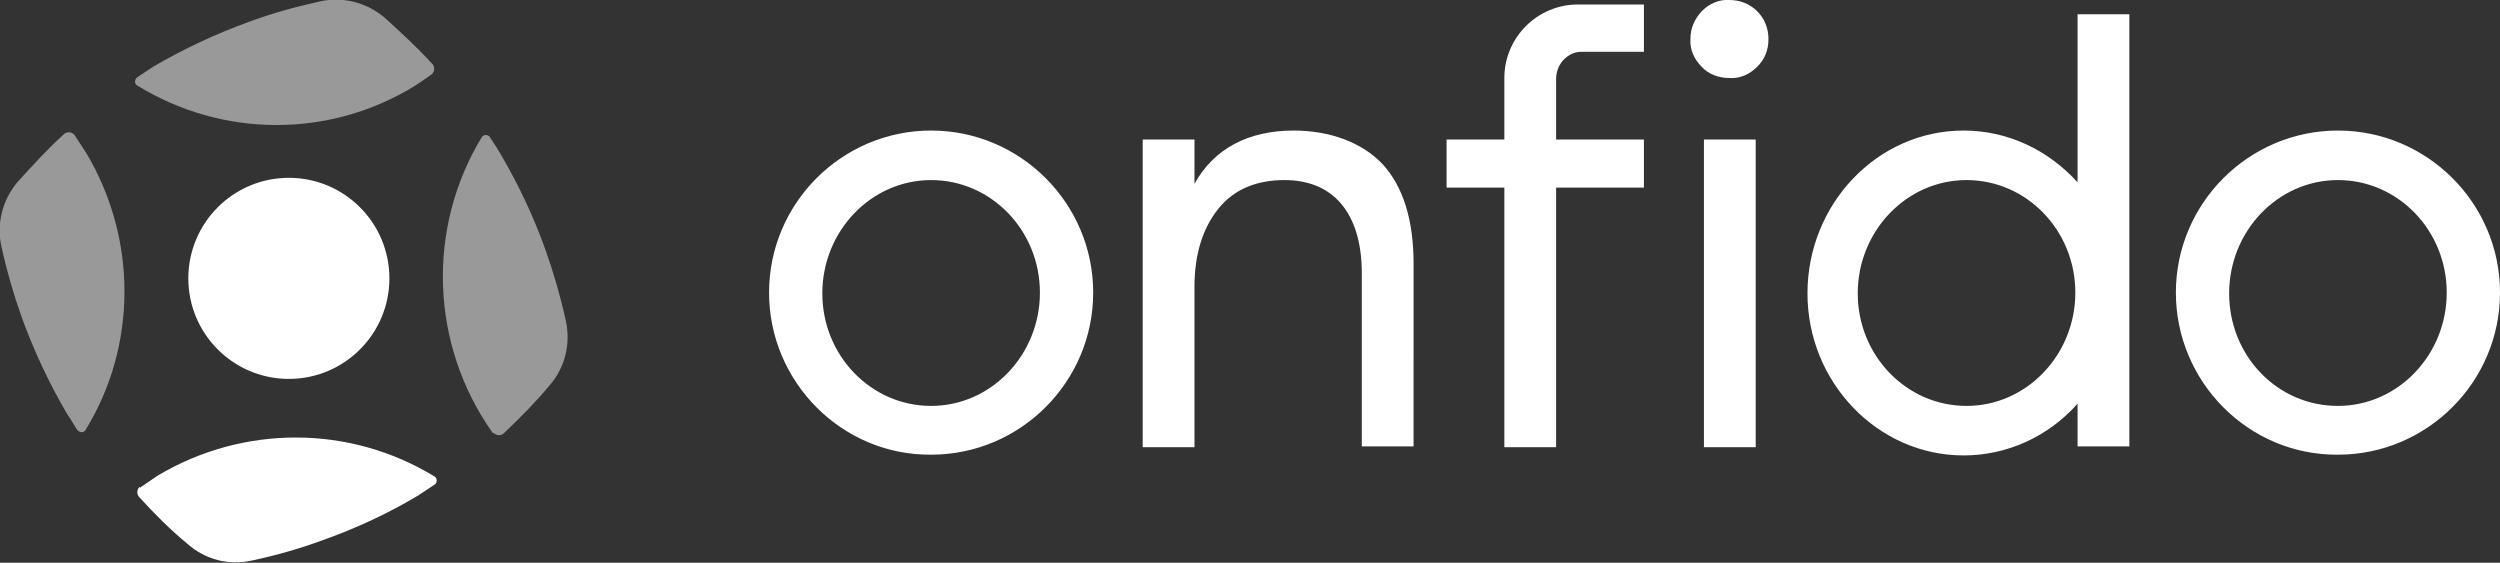
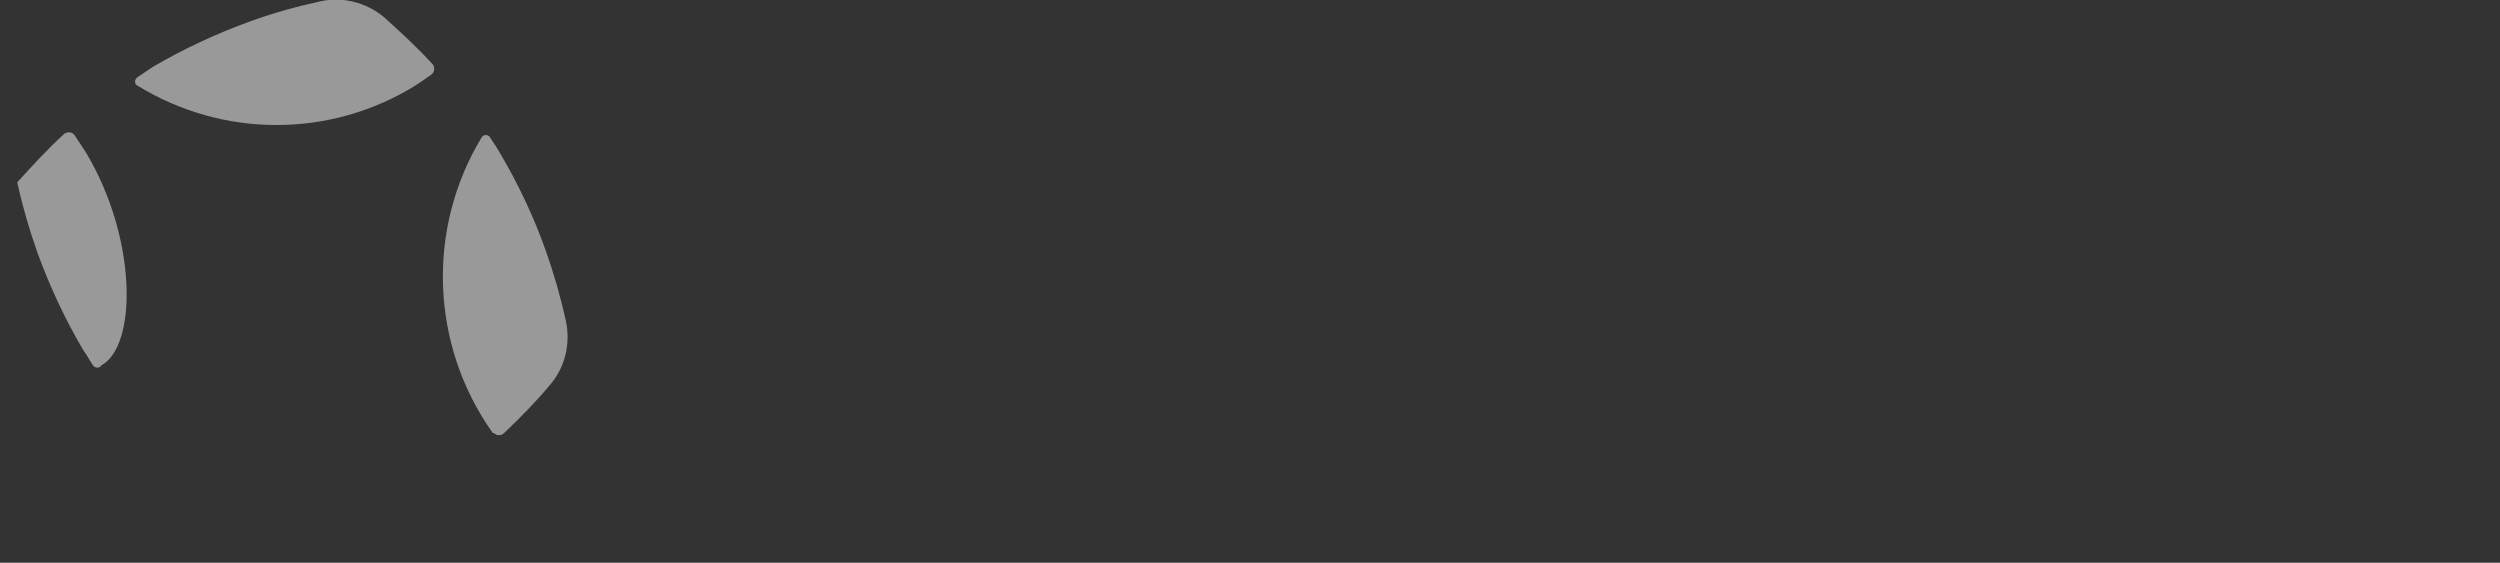
<svg xmlns="http://www.w3.org/2000/svg" version="1.1" id="Layer_1" x="0px" y="0px" viewBox="0 0 333.2 75" style="enable-background:new 0 0 333.2 75;" xml:space="preserve">
  <rect x="0" y="0" width="333.2" height="75" fill="#333333" stroke="none" />
  <style type="text/css">
  .st0{fill-rule:evenodd;clip-rule:evenodd;fill:#FFFFFF;}
	.st1{opacity:0.5;fill-rule:evenodd;clip-rule:evenodd;fill:#FFFFFF;enable-background:new    ;}
 </style>
  <g>
-     <path class="st0" d="M226.8,1.5c1-1,2.3-1.6,3.7-1.5c1.4,0,2.7,0.5,3.7,1.5c1,1,1.5,2.3,1.5,3.7c0,1.5-0.5,2.7-1.5,3.7   c-1,1-2.3,1.6-3.7,1.5c-1.4,0-2.8-0.5-3.7-1.5c-1-1-1.6-2.3-1.5-3.7C225.3,3.8,225.8,2.6,226.8,1.5L226.8,1.5z M234,18.6h-6.9v41   h6.9V18.6z M261.7,17.4c5.8,0,11.2,2.5,15.2,6.9V1.9h6.9v57.6h-6.9v-5.7c-3.9,4.4-9.4,6.9-15.2,6.9c-11.4,0-20.8-9.7-20.8-21.6   S250.2,17.4,261.7,17.4L261.7,17.4z M262.1,54.1c8,0,14.5-6.8,14.5-15.1S270.1,24,262.1,24c-8,0-14.5,6.8-14.5,15.1   S254.1,54.1,262.1,54.1z M290,39c0-11.9,9.7-21.6,21.6-21.6s21.6,9.7,21.6,21.6c0,11.9-9.7,21.6-21.6,21.6   C299.7,60.7,290,50.9,290,39z M311.6,54.1c8,0,14.5-6.8,14.5-15.1S319.6,24,311.6,24c-8,0-14.5,6.8-14.5,15.1   S303.5,54.1,311.6,54.1z M207.4,10.5v8.1h11.7V25h-11.7v34.6h-6.9V25h-7.7v-6.4h7.7v-8.2c0-5.4,4.4-9.8,9.8-9.8h8.8v6.3H211   C209,6.8,207.4,8.5,207.4,10.5L207.4,10.5z M172.4,17.4c-6,0-10.6,2.4-13.2,7.1v-5.9h-6.9v41h6.9V38.2c0-4.3,1.1-7.8,3.2-10.4   c2.1-2.6,5.1-3.8,8.8-3.8c3.1,0,5.7,1,7.5,3.1c1.8,2.1,2.8,5.2,2.8,9.3v23.1h6.9V35.1c0-5.8-1.4-10.3-4.2-13.3   C181.5,19,177.3,17.4,172.4,17.4L172.4,17.4z M102.5,39c0-11.9,9.7-21.6,21.6-21.6s21.6,9.7,21.6,21.6c0,11.9-9.7,21.6-21.6,21.6   C112.2,60.7,102.5,50.9,102.5,39L102.5,39z M124.1,54.1c8,0,14.5-6.8,14.5-15.1S132.1,24,124.1,24c-8,0-14.5,6.8-14.5,15.1   S116.1,54.1,124.1,54.1z M51.9,37.1c0,7.4-6,13.4-13.4,13.4c0,0,0,0,0,0c-7.4,0-13.4-6-13.4-13.4c0,0,0,0,0,0   c0-7.4,6-13.4,13.4-13.4c0,0,0,0,0,0C45.9,23.7,51.9,29.7,51.9,37.1C51.9,37.1,51.9,37.1,51.9,37.1L51.9,37.1z M18.8,64.9   c0.7-0.5,1.5-1,2.2-1.5c11.4-6.8,25.6-6.8,36.9,0.1c0.4,0.2,0.4,0.9,0,1.1l-0.3,0.2c-0.6,0.4-1.2,0.8-1.8,1.2   c-4,2.4-8.3,4.4-12.8,6c-3,1.1-6.1,2-9.4,2.7c-3.1,0.7-6.2-0.1-8.6-2.2c-2.3-1.9-4.4-4-6.4-6.2c-0.4-0.4-0.4-1,0-1.4   C18.7,65,18.8,65,18.8,64.9z">
-   </path>
-     <path class="st1" d="M55.2,11.5c0.8-0.5,1.5-1,2.2-1.5c0.5-0.3,0.6-0.9,0.3-1.4c0,0-0.1-0.1-0.1-0.1c-2-2.2-4.2-4.2-6.4-6.2   c-2.4-2-5.6-2.8-8.6-2.1c-3.2,0.7-6.4,1.6-9.4,2.7c-4.4,1.6-8.7,3.6-12.8,6c-0.6,0.4-1.2,0.8-1.8,1.2l-0.3,0.2   c-0.4,0.3-0.4,0.9,0,1.1C29.7,18.4,43.9,18.4,55.2,11.5z M11.5,20.4c-0.5-0.8-1-1.5-1.5-2.3c-0.3-0.5-0.9-0.6-1.4-0.3   c0,0-0.1,0.1-0.1,0.1c-2.2,2-4.2,4.2-6.2,6.4c-2,2.4-2.8,5.6-2.1,8.6c0.7,3.2,1.6,6.3,2.7,9.4c1.6,4.4,3.6,8.7,6,12.8   c0.4,0.6,0.8,1.2,1.2,1.9l0.2,0.3c0.3,0.4,0.9,0.4,1.1,0C18.3,46.1,18.3,31.8,11.5,20.4z M65.6,57.6c-8.2-11.6-8.8-27.1-1.4-39.3   c0.2-0.3,0.6-0.4,0.9-0.2c0.1,0.1,0.2,0.1,0.2,0.2l0.2,0.3c0.4,0.6,0.8,1.2,1.2,1.9c2.4,4.1,4.4,8.3,6,12.8c1.1,3.1,2,6.2,2.7,9.4   c0.7,3.1-0.1,6.3-2.1,8.6c-1.9,2.3-4,4.4-6.1,6.4c-0.4,0.4-1,0.4-1.4,0C65.6,57.7,65.6,57.7,65.6,57.6z">
+     <path class="st1" d="M55.2,11.5c0.8-0.5,1.5-1,2.2-1.5c0.5-0.3,0.6-0.9,0.3-1.4c0,0-0.1-0.1-0.1-0.1c-2-2.2-4.2-4.2-6.4-6.2   c-2.4-2-5.6-2.8-8.6-2.1c-3.2,0.7-6.4,1.6-9.4,2.7c-4.4,1.6-8.7,3.6-12.8,6c-0.6,0.4-1.2,0.8-1.8,1.2l-0.3,0.2   c-0.4,0.3-0.4,0.9,0,1.1C29.7,18.4,43.9,18.4,55.2,11.5z M11.5,20.4c-0.5-0.8-1-1.5-1.5-2.3c-0.3-0.5-0.9-0.6-1.4-0.3   c0,0-0.1,0.1-0.1,0.1c-2.2,2-4.2,4.2-6.2,6.4c0.7,3.2,1.6,6.3,2.7,9.4c1.6,4.4,3.6,8.7,6,12.8   c0.4,0.6,0.8,1.2,1.2,1.9l0.2,0.3c0.3,0.4,0.9,0.4,1.1,0C18.3,46.1,18.3,31.8,11.5,20.4z M65.6,57.6c-8.2-11.6-8.8-27.1-1.4-39.3   c0.2-0.3,0.6-0.4,0.9-0.2c0.1,0.1,0.2,0.1,0.2,0.2l0.2,0.3c0.4,0.6,0.8,1.2,1.2,1.9c2.4,4.1,4.4,8.3,6,12.8c1.1,3.1,2,6.2,2.7,9.4   c0.7,3.1-0.1,6.3-2.1,8.6c-1.9,2.3-4,4.4-6.1,6.4c-0.4,0.4-1,0.4-1.4,0C65.6,57.7,65.6,57.7,65.6,57.6z">
  </path>
  </g>
</svg>